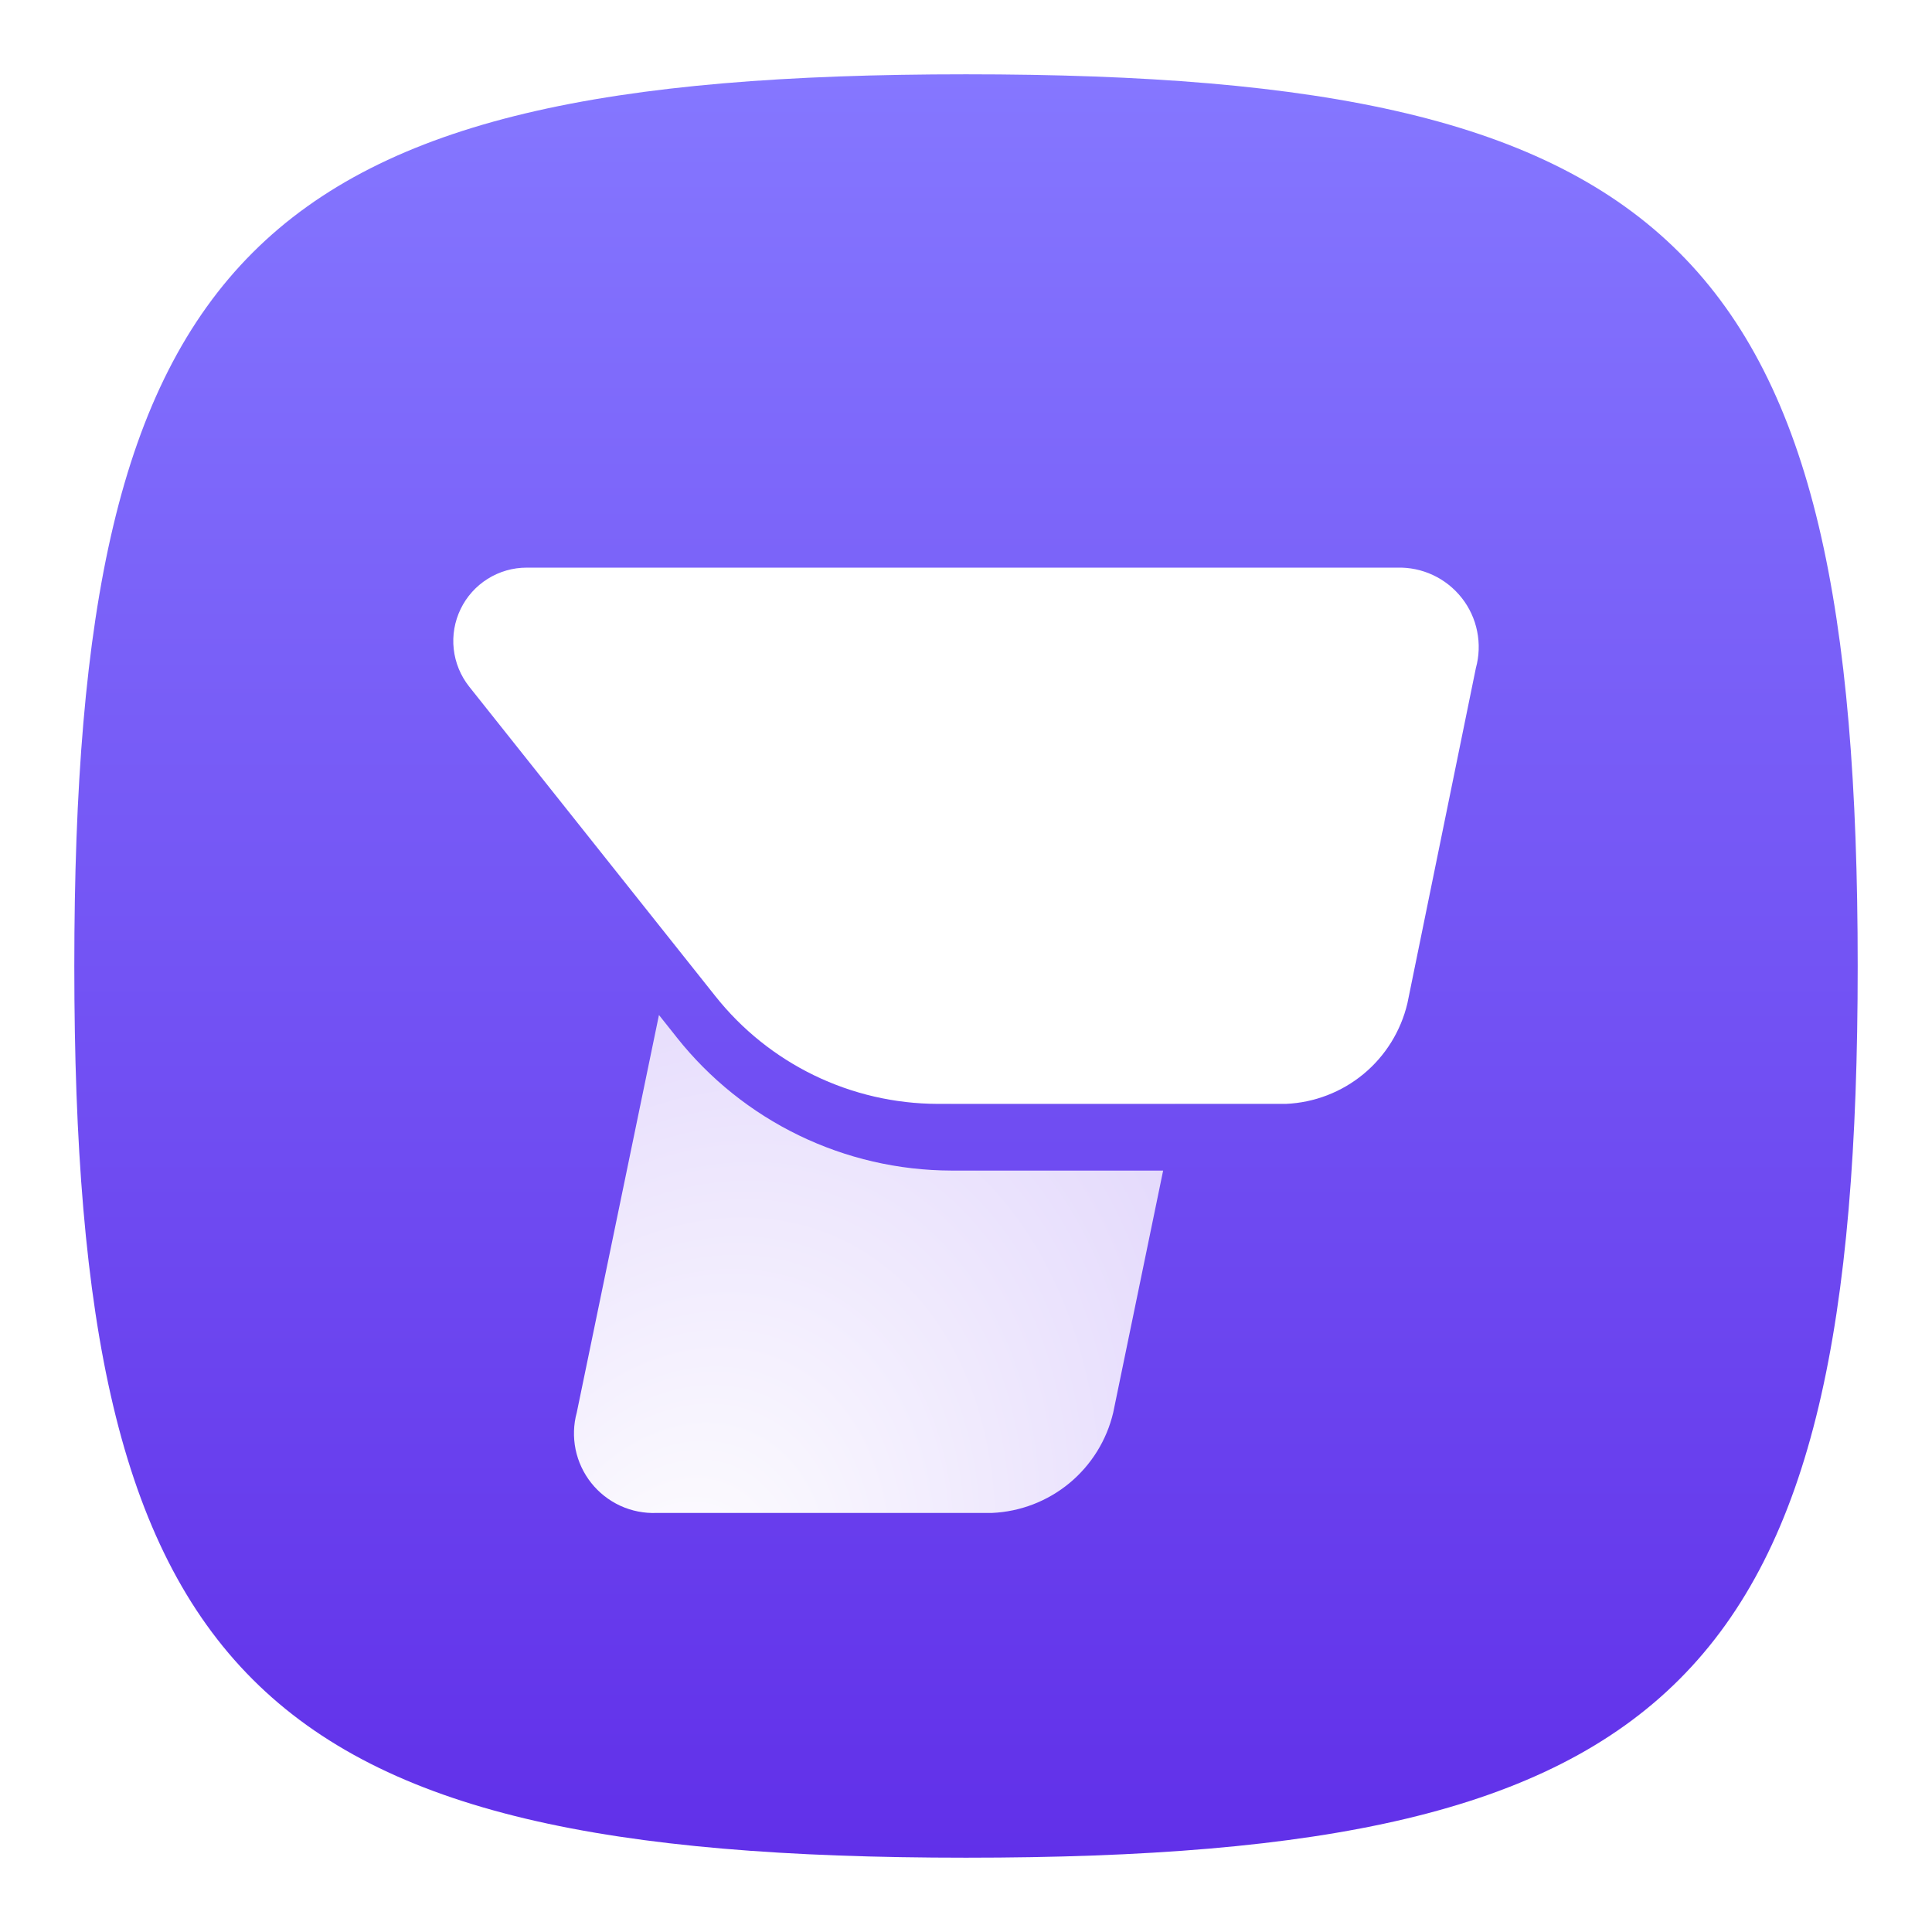
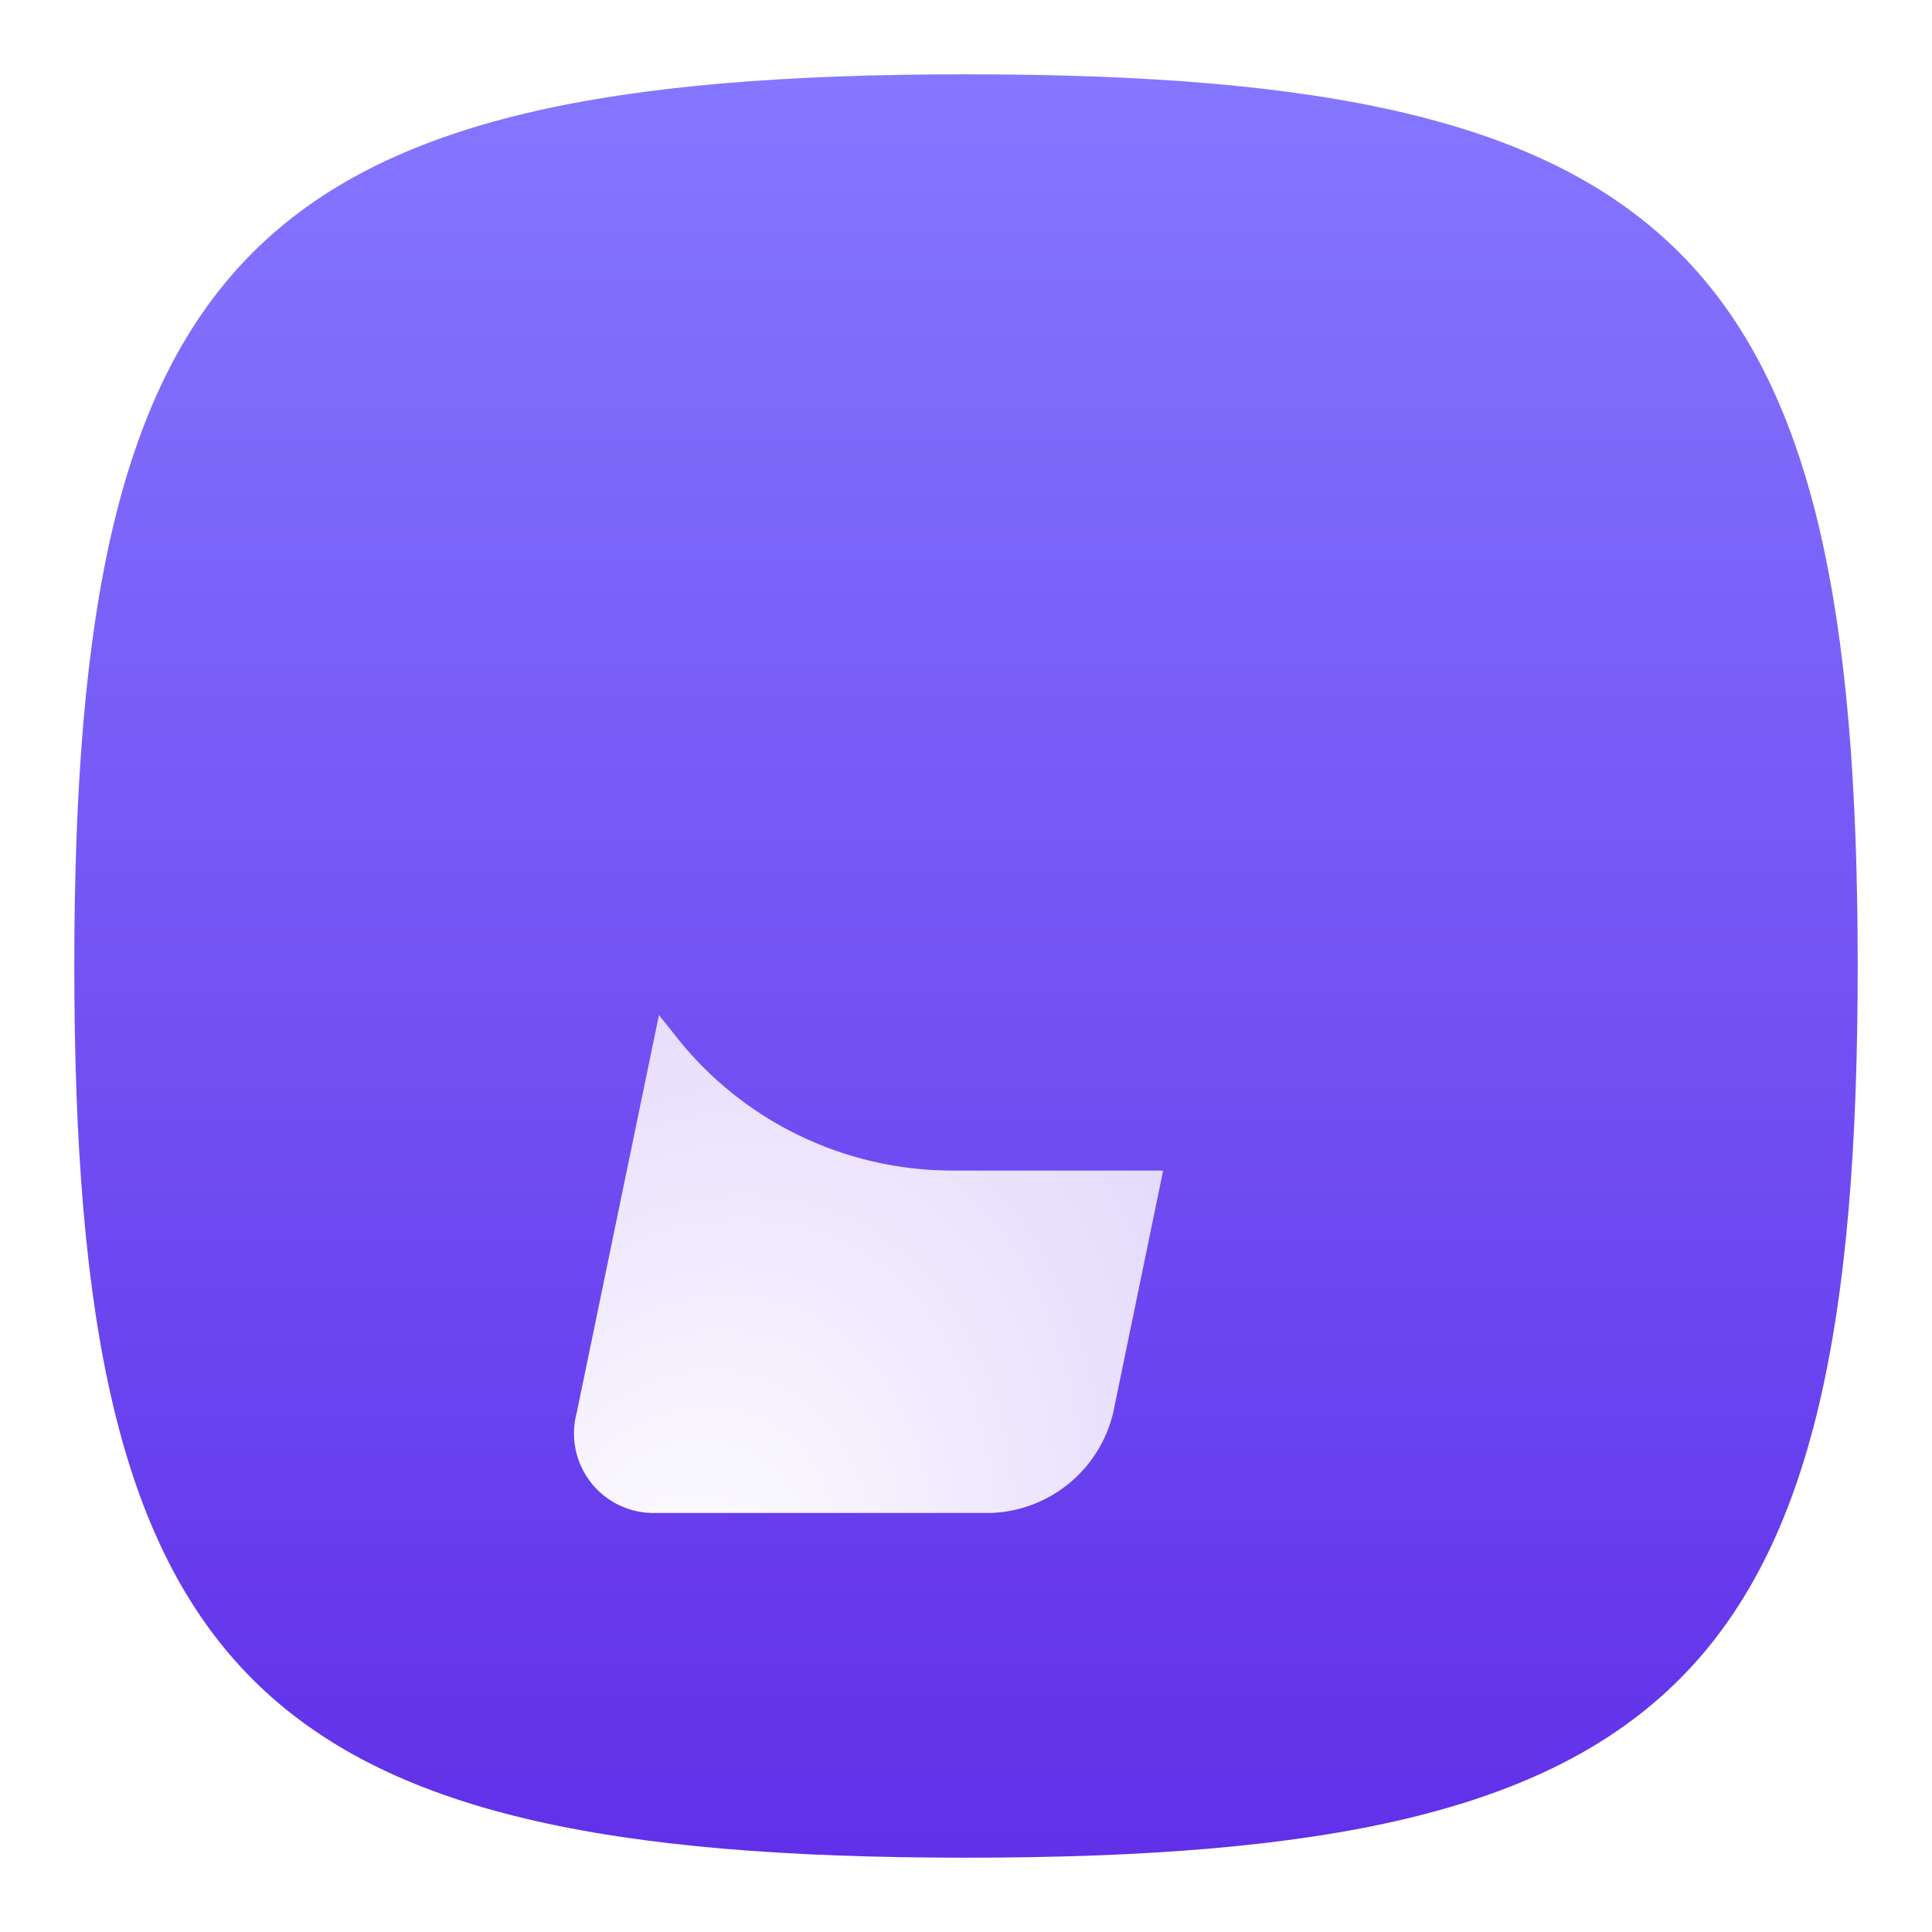
<svg xmlns="http://www.w3.org/2000/svg" width="52" height="52" viewBox="0 0 52 52" fill="none">
  <g filter="url(#filter0_d_3576_298)">
    <path d="M2 25C2 5.8 6.8 1 26 1C45.2 1 50 5.8 50 25C50 44.2 45.2 49 26 49C6.8 49 2 44.2 2 25Z" fill="url(#paint0_linear_3576_298)" />
  </g>
  <g filter="url(#filter1_d_3576_298)">
-     <path d="M39.723 14.983L37.88 24.006C37.703 24.751 37.289 25.419 36.7 25.907C36.11 26.395 35.377 26.677 34.613 26.711H25.236C24.084 26.708 22.948 26.445 21.913 25.943C20.877 25.441 19.967 24.711 19.252 23.809L12.627 15.479C12.397 15.188 12.253 14.838 12.212 14.469C12.171 14.1 12.236 13.726 12.398 13.392C12.559 13.058 12.812 12.776 13.127 12.579C13.442 12.382 13.806 12.277 14.177 12.278H37.599C37.933 12.268 38.265 12.336 38.569 12.478C38.872 12.62 39.137 12.831 39.344 13.094C39.551 13.357 39.693 13.665 39.758 13.993C39.824 14.321 39.812 14.66 39.723 14.983Z" fill="white" />
    <path d="M18.217 24.924V24.925C19.1 26.038 20.222 26.938 21.501 27.558C22.779 28.178 24.181 28.502 25.602 28.506H31.306L29.963 35.017C29.788 35.762 29.373 36.43 28.784 36.918C28.194 37.406 27.461 37.688 26.696 37.721H17.672C17.336 37.734 17.002 37.668 16.696 37.528C16.391 37.387 16.122 37.177 15.913 36.913C15.704 36.65 15.56 36.341 15.492 36.012C15.425 35.682 15.435 35.341 15.524 35.017L17.736 24.319L18.217 24.924ZM31.625 26.712H25.607V26.711H31.625V26.712Z" fill="url(#paint1_radial_3576_298)" style="mix-blend-mode:multiply" />
  </g>
  <defs>
    <filter id="filter0_d_3576_298" x="0" y="0" width="52" height="52" filterUnits="userSpaceOnUse" color-interpolation-filters="sRGB">
      <feFlood flood-opacity="0" result="BackgroundImageFix" />
      <feColorMatrix in="SourceAlpha" type="matrix" values="0 0 0 0 0 0 0 0 0 0 0 0 0 0 0 0 0 0 127 0" result="hardAlpha" />
      <feOffset dy="1" />
      <feGaussianBlur stdDeviation="1" />
      <feComposite in2="hardAlpha" operator="out" />
      <feColorMatrix type="matrix" values="0 0 0 0 0 0 0 0 0 0 0 0 0 0 0 0 0 0 0.1 0" />
      <feBlend mode="normal" in2="BackgroundImageFix" result="effect1_dropShadow_3576_298" />
      <feBlend mode="normal" in="SourceGraphic" in2="effect1_dropShadow_3576_298" result="shape" />
    </filter>
    <filter id="filter1_d_3576_298" x="7.6" y="9.6" width="36.8" height="36.8" filterUnits="userSpaceOnUse" color-interpolation-filters="sRGB">
      <feFlood flood-opacity="0" result="BackgroundImageFix" />
      <feColorMatrix in="SourceAlpha" type="matrix" values="0 0 0 0 0 0 0 0 0 0 0 0 0 0 0 0 0 0 127 0" result="hardAlpha" />
      <feOffset dy="3" />
      <feGaussianBlur stdDeviation="2" />
      <feComposite in2="hardAlpha" operator="out" />
      <feColorMatrix type="matrix" values="0 0 0 0 0 0 0 0 0 0 0 0 0 0 0 0 0 0 0.08 0" />
      <feBlend mode="normal" in2="BackgroundImageFix" result="effect1_dropShadow_3576_298" />
      <feBlend mode="normal" in="SourceGraphic" in2="effect1_dropShadow_3576_298" result="shape" />
    </filter>
    <linearGradient id="paint0_linear_3576_298" x1="26" y1="1" x2="26" y2="49" gradientUnits="userSpaceOnUse">
      <stop stop-color="#8577FF" />
      <stop offset="1" stop-color="#6130E9" />
    </linearGradient>
    <radialGradient id="paint1_radial_3576_298" cx="0" cy="0" r="1" gradientUnits="userSpaceOnUse" gradientTransform="translate(18.106 40.522) rotate(-67.855) scale(28.09 20.751)">
      <stop stop-color="white" />
      <stop offset="0.922" stop-color="#DBCDFB" />
    </radialGradient>
  </defs>
</svg>